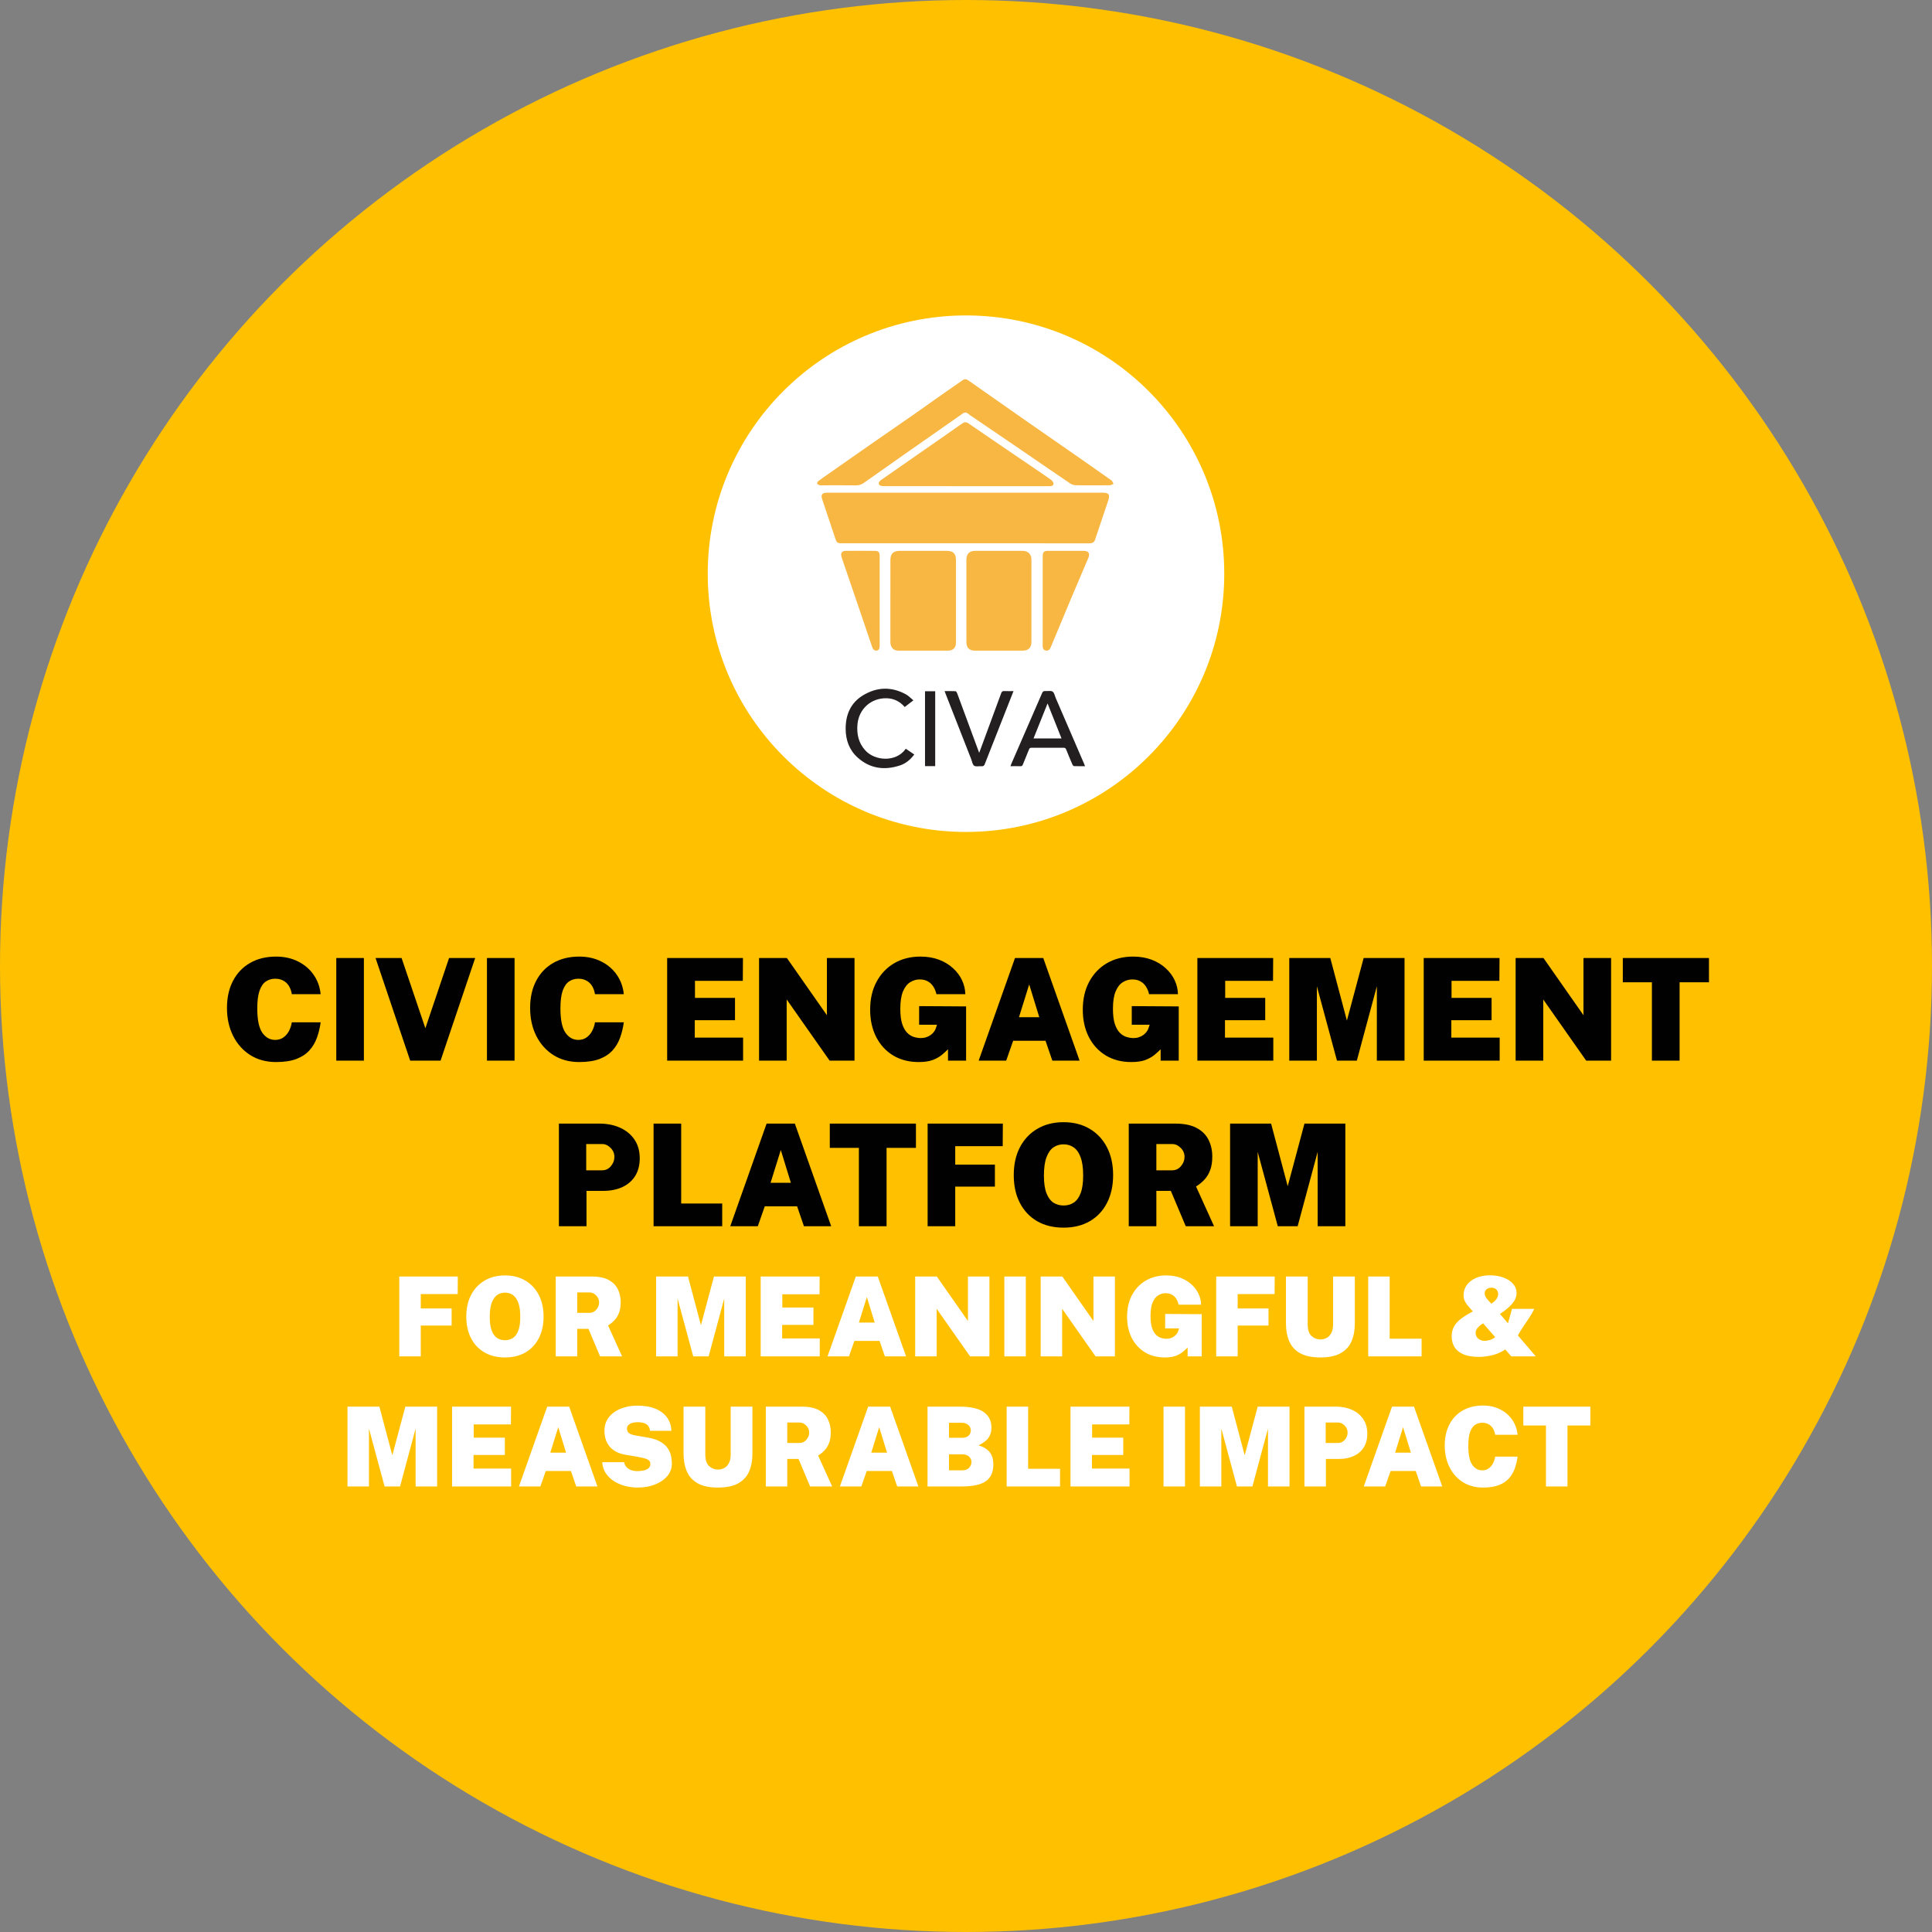
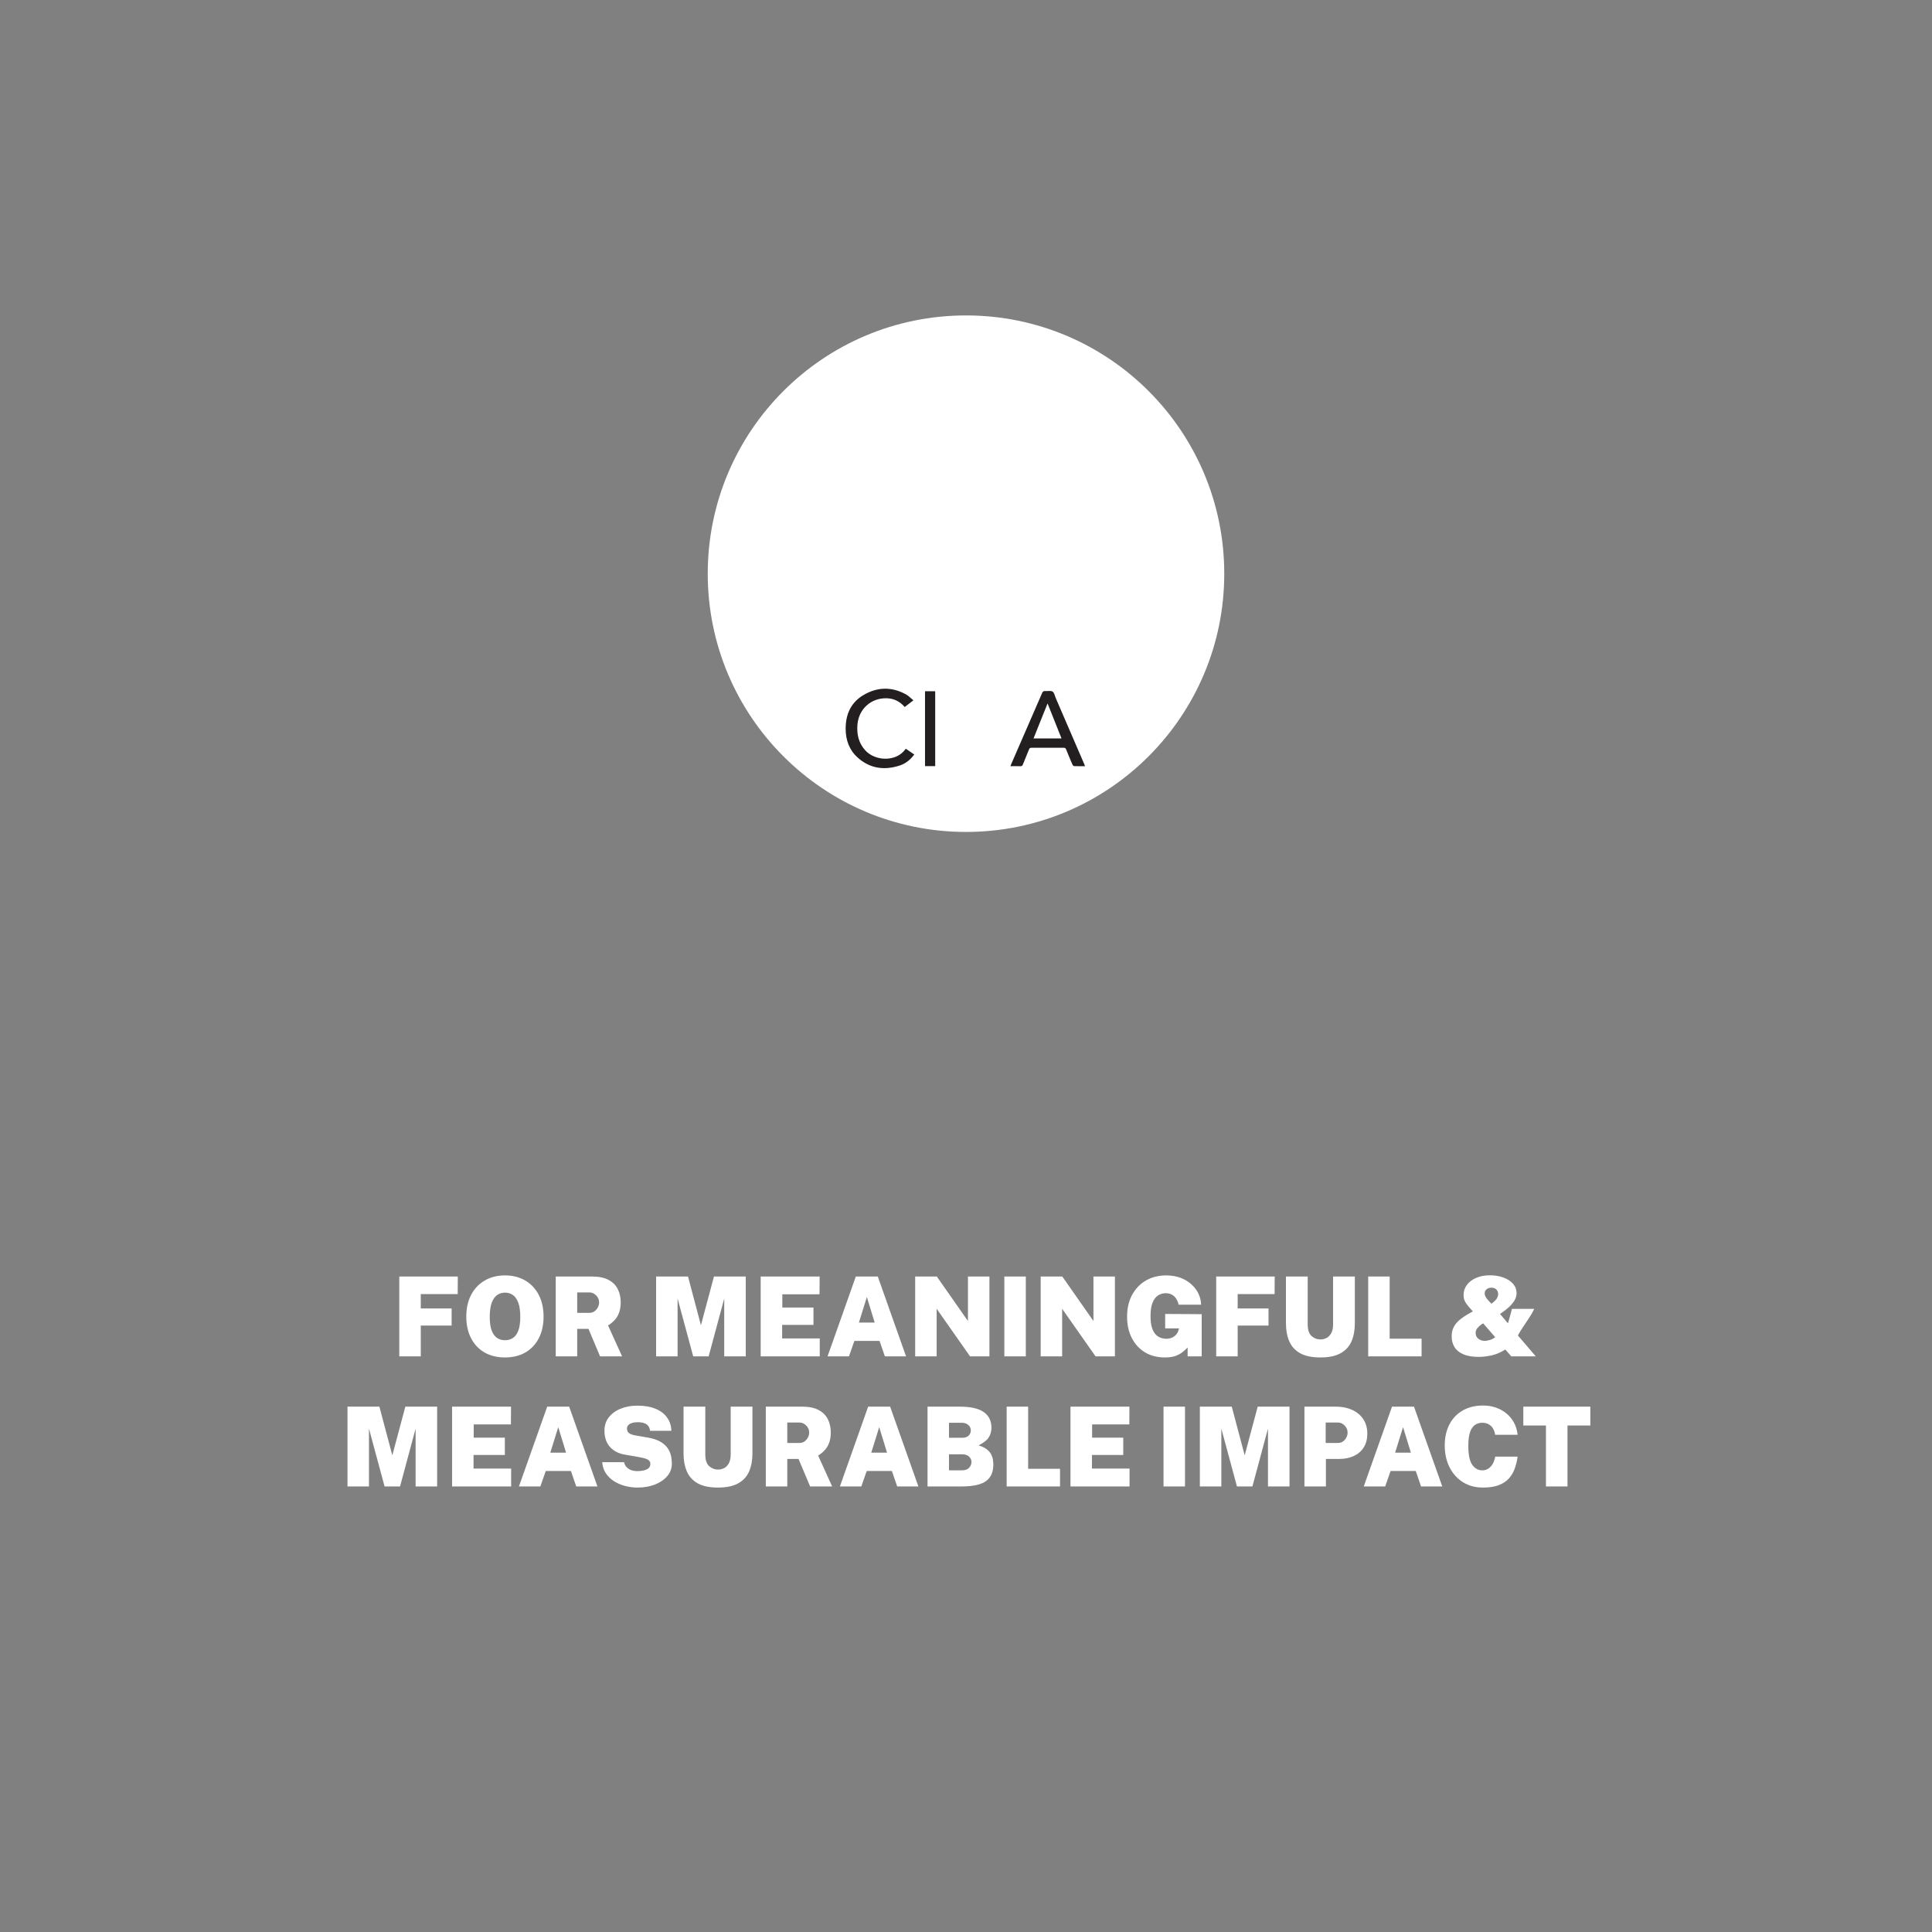
<svg xmlns="http://www.w3.org/2000/svg" width="490" height="490" viewBox="0 0 490 490" fill="none">
  <rect x="0" y="0" width="490" height="490" fill="#808080" stroke="none" />
-   <circle cx="245" cy="245" r="245" fill="#FFC000" />
  <circle cx="245" cy="145.5" r="65.5" fill="white" />
  <g clip-path="url(#clip0_1551_87)">
-     <path d="M244.83 137.791C234.42 137.791 224.011 137.791 213.601 137.791C212.373 137.791 212.215 137.662 211.825 136.495C210.721 133.19 209.595 129.893 208.508 126.582C208.141 125.465 208.537 124.962 209.715 124.962C216.369 124.958 223.023 124.959 229.677 124.959C246.337 124.959 262.997 124.959 279.658 124.959C281.207 124.959 281.571 125.431 281.085 126.894C279.979 130.225 278.843 133.546 277.735 136.876C277.48 137.644 276.933 137.798 276.208 137.798C268.621 137.787 261.034 137.791 253.449 137.791C250.576 137.791 247.701 137.791 244.828 137.791H244.83ZM281.486 123.066C281.801 123.059 282.112 122.849 282.425 122.733C282.243 122.425 282.136 122.015 281.87 121.827C278.219 119.241 274.55 116.68 270.878 114.124C267.391 111.697 263.89 109.291 260.407 106.86C255.459 103.406 250.518 99.944 245.583 96.471C245.078 96.115 244.642 96.077 244.137 96.431C242.574 97.529 240.995 98.605 239.432 99.704C236.842 101.526 234.267 103.371 231.67 105.182C228.251 107.566 224.81 109.921 221.389 112.302C217.655 114.9 213.931 117.513 210.204 120.121C209.319 120.74 208.425 121.349 207.564 122.002C207.38 122.141 207.192 122.498 207.251 122.67C207.315 122.857 207.653 122.983 207.897 123.066C208.077 123.129 208.295 123.084 208.498 123.084C211.371 123.084 214.245 123.06 217.118 123.1C217.898 123.111 218.521 122.878 219.138 122.44C222.497 120.055 225.868 117.683 229.244 115.32C234.227 111.83 239.221 108.355 244.201 104.864C244.638 104.557 245.028 104.539 245.444 104.848C245.626 104.982 245.79 105.141 245.977 105.267C250.176 108.124 254.381 110.971 258.576 113.835C262.874 116.769 267.156 119.727 271.466 122.644C271.854 122.906 272.391 123.047 272.865 123.065C274.275 123.119 275.687 123.085 277.098 123.084C278.56 123.084 280.023 123.103 281.484 123.068L281.486 123.066ZM242.462 142.074C242.462 140.416 241.763 139.71 240.073 139.706C236.117 139.697 232.162 139.697 228.206 139.706C226.566 139.71 225.827 140.425 225.825 142.042C225.815 148.95 225.82 155.857 225.821 162.764C225.821 162.89 225.826 163.016 225.84 163.14C225.969 164.336 226.662 165.011 227.878 165.016C232.06 165.033 236.243 165.033 240.424 165.016C241.755 165.011 242.459 164.267 242.46 162.947C242.464 159.43 242.46 155.914 242.46 152.397C242.46 148.956 242.46 145.516 242.46 142.074H242.462ZM245.103 162.806C245.105 164.315 245.811 165.019 247.32 165.022C251.328 165.028 255.335 165.028 259.343 165.022C260.829 165.019 261.591 164.267 261.592 162.805C261.596 155.869 261.596 148.934 261.592 141.999C261.592 140.548 260.779 139.716 259.297 139.71C255.315 139.694 251.333 139.695 247.35 139.71C245.828 139.716 245.101 140.478 245.1 142C245.096 145.443 245.1 148.886 245.1 152.328C245.1 155.821 245.095 159.314 245.103 162.806ZM266.143 123.314C266.674 123.314 267.203 123.228 267.189 122.637C267.18 122.298 266.832 121.876 266.52 121.653C264.926 120.515 263.294 119.428 261.674 118.325C256.335 114.692 250.989 111.069 245.668 107.411C245.037 106.978 244.593 107.008 243.986 107.435C240.275 110.052 236.54 112.634 232.813 115.228C229.698 117.397 226.582 119.563 223.469 121.736C222.874 122.152 222.686 122.714 223.083 123.032C223.322 123.225 223.721 123.295 224.048 123.295C231.026 123.31 238.005 123.306 244.983 123.306C252.036 123.306 259.09 123.303 266.143 123.313V123.314ZM264.451 163.745C264.449 164.321 264.549 164.835 265.183 164.98C265.873 165.139 266.256 164.726 266.499 164.132C266.841 163.296 267.196 162.467 267.545 161.633C268.915 158.347 270.274 155.057 271.657 151.776C273.098 148.358 274.565 144.951 276.011 141.534C276.519 140.331 276.107 139.713 274.785 139.707C271.787 139.695 268.789 139.697 265.793 139.707C264.753 139.711 264.457 140.027 264.457 141.07C264.456 144.812 264.457 148.553 264.457 152.295C264.457 156.112 264.462 159.929 264.452 163.747L264.451 163.745ZM223.102 141.005C223.102 140.099 222.827 139.729 222 139.72C219.481 139.69 216.961 139.686 214.441 139.715C213.541 139.724 213.187 140.255 213.394 141.117C213.441 141.311 213.504 141.503 213.569 141.693C214.939 145.701 216.318 149.708 217.682 153.719C218.87 157.21 220.037 160.706 221.234 164.192C221.329 164.468 221.552 164.788 221.802 164.909C222.537 165.263 223.101 164.782 223.102 163.839C223.107 160.021 223.105 156.203 223.105 152.385C223.105 148.591 223.106 144.799 223.105 141.006L223.102 141.005Z" fill="#F7B742" />
    <path d="M275.189 194.324C274.225 194.324 273.319 194.34 272.414 194.307C272.271 194.302 272.076 194.097 272.008 193.941C271.459 192.672 270.925 191.397 270.412 190.113C270.284 189.792 270.142 189.644 269.765 189.647C267.048 189.664 264.331 189.661 261.613 189.649C261.282 189.648 261.112 189.74 260.986 190.06C260.48 191.346 259.933 192.617 259.423 193.9C259.302 194.204 259.157 194.345 258.807 194.332C257.992 194.304 257.176 194.324 256.283 194.324C256.35 194.128 256.389 193.975 256.451 193.831C259.073 187.807 261.703 181.784 264.313 175.754C264.478 175.375 264.678 175.241 265.076 175.269C265.715 175.316 266.495 175.107 266.958 175.403C267.399 175.686 267.516 176.475 267.764 177.049C270.174 182.63 272.582 188.211 274.988 193.793C275.053 193.945 275.105 194.102 275.188 194.321L275.189 194.324ZM269.225 187.28C268.049 184.333 266.894 181.437 265.686 178.409C264.463 181.458 263.305 184.345 262.127 187.28H269.225Z" fill="#231F20" />
    <path d="M231.654 177.625C230.847 178.246 230.162 178.771 229.454 179.314C228.232 177.89 226.705 177.138 224.863 177.095C220.925 177.002 217.815 179.809 217.471 183.733C217.257 186.171 217.74 188.404 219.424 190.279C221.956 193.099 227.263 193.267 229.591 190.071C229.625 190.026 229.661 189.98 229.728 189.892C230.447 190.38 231.143 190.854 231.883 191.356C230.914 192.654 229.73 193.646 228.249 194.133C224.322 195.428 220.648 194.952 217.509 192.124C215.394 190.219 214.498 187.711 214.479 184.896C214.455 181.276 215.736 178.246 218.913 176.333C222.449 174.205 226.141 174.104 229.794 176.122C230.456 176.488 230.991 177.08 231.656 177.625H231.654Z" fill="#231F20" />
-     <path d="M239.578 175.283C240.546 175.283 241.453 175.258 242.356 175.307C242.501 175.315 242.684 175.626 242.759 175.831C244.146 179.558 245.518 183.289 246.894 187.02C247.357 188.277 247.824 189.533 248.34 190.929C248.462 190.617 248.537 190.432 248.605 190.245C250.383 185.432 252.167 180.621 253.927 175.801C254.077 175.389 254.265 175.248 254.696 175.269C255.45 175.305 256.207 175.279 257.05 175.279C256.461 176.775 255.903 178.193 255.344 179.61C253.481 184.331 251.612 189.048 249.767 193.776C249.603 194.198 249.413 194.377 248.95 194.336C248.313 194.28 247.525 194.506 247.071 194.206C246.64 193.921 246.548 193.118 246.32 192.537C244.15 187.002 241.981 181.467 239.813 175.93C239.741 175.743 239.675 175.552 239.579 175.285L239.578 175.283Z" fill="#231F20" />
    <path d="M237.188 194.308H234.605V175.316H237.188V194.308Z" fill="#231F20" />
  </g>
-   <path d="M70.021 242.612C72.085 242.612 73.933 243.02 75.565 243.836C77.197 244.64 78.517 245.762 79.525 247.202C80.533 248.63 81.133 250.28 81.325 252.152H74.017C73.885 251.348 73.639 250.652 73.279 250.064C72.919 249.476 72.445 249.026 71.857 248.714C71.281 248.39 70.591 248.228 69.787 248.228C68.911 248.228 68.131 248.456 67.447 248.912C66.763 249.368 66.223 250.148 65.827 251.252C65.443 252.344 65.251 253.844 65.251 255.752C65.251 258.644 65.677 260.702 66.529 261.926C67.381 263.138 68.467 263.744 69.787 263.744C70.591 263.744 71.281 263.54 71.857 263.132C72.445 262.724 72.919 262.184 73.279 261.512C73.639 260.828 73.885 260.084 74.017 259.28H81.325C81.145 260.624 80.839 261.902 80.407 263.114C79.987 264.326 79.357 265.406 78.517 266.354C77.689 267.29 76.585 268.028 75.205 268.568C73.825 269.096 72.097 269.36 70.021 269.36C67.513 269.36 65.323 268.766 63.451 267.578C61.591 266.39 60.145 264.764 59.113 262.7C58.081 260.636 57.565 258.284 57.565 255.644C57.565 253.004 58.075 250.712 59.095 248.768C60.115 246.812 61.555 245.3 63.415 244.232C65.287 243.152 67.489 242.612 70.021 242.612ZM85.289 242.972H92.291V269H85.289V242.972ZM120.519 242.972L111.735 269H104.031L95.247 242.972H101.853L107.883 260.792L113.895 242.972H120.519ZM123.504 242.972H130.506V269H123.504V242.972ZM146.908 242.612C148.972 242.612 150.82 243.02 152.452 243.836C154.084 244.64 155.404 245.762 156.412 247.202C157.42 248.63 158.02 250.28 158.212 252.152H150.904C150.772 251.348 150.526 250.652 150.166 250.064C149.806 249.476 149.332 249.026 148.744 248.714C148.168 248.39 147.478 248.228 146.674 248.228C145.798 248.228 145.018 248.456 144.334 248.912C143.65 249.368 143.11 250.148 142.714 251.252C142.33 252.344 142.138 253.844 142.138 255.752C142.138 258.644 142.564 260.702 143.416 261.926C144.268 263.138 145.354 263.744 146.674 263.744C147.478 263.744 148.168 263.54 148.744 263.132C149.332 262.724 149.806 262.184 150.166 261.512C150.526 260.828 150.772 260.084 150.904 259.28H158.212C158.032 260.624 157.726 261.902 157.294 263.114C156.874 264.326 156.244 265.406 155.404 266.354C154.576 267.29 153.472 268.028 152.092 268.568C150.712 269.096 148.984 269.36 146.908 269.36C144.4 269.36 142.21 268.766 140.338 267.578C138.478 266.39 137.032 264.764 136 262.7C134.968 260.636 134.452 258.284 134.452 255.644C134.452 253.004 134.962 250.712 135.982 248.768C137.002 246.812 138.442 245.3 140.302 244.232C142.174 243.152 144.376 242.612 146.908 242.612ZM169.207 269V242.972H188.431L188.395 248.768H176.263V253.088H186.415V258.74H176.209V263.168H188.467V269H169.207ZM209.724 242.972H216.726V269H210.408L199.518 253.484V269H192.516V242.972H199.572L209.724 257.48V242.972ZM233.002 269.36C230.53 269.36 228.37 268.802 226.522 267.686C224.674 266.558 223.24 264.998 222.22 263.006C221.2 261.002 220.69 258.692 220.69 256.076C220.69 253.376 221.23 251.018 222.31 249.002C223.402 246.974 224.902 245.402 226.81 244.286C228.73 243.17 230.938 242.612 233.434 242.612C235.186 242.612 236.758 242.876 238.15 243.404C239.542 243.932 240.73 244.652 241.714 245.564C242.71 246.464 243.472 247.484 244 248.624C244.528 249.764 244.804 250.94 244.828 252.152H237.502C237.346 251.444 237.088 250.808 236.728 250.244C236.38 249.68 235.918 249.236 235.342 248.912C234.766 248.576 234.07 248.408 233.254 248.408C232.402 248.408 231.598 248.642 230.842 249.11C230.098 249.566 229.492 250.34 229.024 251.432C228.568 252.512 228.34 253.988 228.34 255.86C228.34 257.456 228.502 258.746 228.826 259.73C229.162 260.702 229.588 261.446 230.104 261.962C230.632 262.478 231.202 262.826 231.814 263.006C232.426 263.186 233.008 263.276 233.56 263.276C234.052 263.276 234.508 263.204 234.928 263.06C235.348 262.916 235.72 262.73 236.044 262.502C236.368 262.262 236.638 261.998 236.854 261.71C237.082 261.422 237.244 261.128 237.34 260.828L237.646 259.892H233.11V255.176L245.026 255.248V269H240.436V266.12C240.004 266.564 239.482 267.038 238.87 267.542C238.27 268.046 237.502 268.478 236.566 268.838C235.63 269.186 234.442 269.36 233.002 269.36ZM248.212 269L257.428 242.972H264.592L273.808 269H266.896L265.168 263.96H256.96L255.196 269H248.212ZM258.436 257.984H263.584L261.028 249.668L258.436 257.984ZM286.932 269.36C284.46 269.36 282.3 268.802 280.452 267.686C278.604 266.558 277.17 264.998 276.15 263.006C275.13 261.002 274.62 258.692 274.62 256.076C274.62 253.376 275.16 251.018 276.24 249.002C277.332 246.974 278.832 245.402 280.74 244.286C282.66 243.17 284.868 242.612 287.364 242.612C289.116 242.612 290.688 242.876 292.08 243.404C293.472 243.932 294.66 244.652 295.644 245.564C296.64 246.464 297.402 247.484 297.93 248.624C298.458 249.764 298.734 250.94 298.758 252.152H291.432C291.276 251.444 291.018 250.808 290.658 250.244C290.31 249.68 289.848 249.236 289.272 248.912C288.696 248.576 288 248.408 287.184 248.408C286.332 248.408 285.528 248.642 284.772 249.11C284.028 249.566 283.422 250.34 282.954 251.432C282.498 252.512 282.27 253.988 282.27 255.86C282.27 257.456 282.432 258.746 282.756 259.73C283.092 260.702 283.518 261.446 284.034 261.962C284.562 262.478 285.132 262.826 285.744 263.006C286.356 263.186 286.938 263.276 287.49 263.276C287.982 263.276 288.438 263.204 288.858 263.06C289.278 262.916 289.65 262.73 289.974 262.502C290.298 262.262 290.568 261.998 290.784 261.71C291.012 261.422 291.174 261.128 291.27 260.828L291.576 259.892H287.04V255.176L298.956 255.248V269H294.366V266.12C293.934 266.564 293.412 267.038 292.8 267.542C292.2 268.046 291.432 268.478 290.496 268.838C289.56 269.186 288.372 269.36 286.932 269.36ZM303.68 269V242.972H322.904L322.868 248.768H310.736V253.088H320.888V258.74H310.682V263.168H322.94V269H303.68ZM326.989 269V242.972H337.393L341.605 258.848L345.853 242.972H356.221V269H349.201V250.136L344.125 269H339.085L333.991 250.136V269H326.989ZM361.09 269V242.972H380.314L380.278 248.768H368.146V253.088H378.298V258.74H368.092V263.168H380.35V269H361.09ZM401.607 242.972H408.609V269H402.291L391.401 253.484V269H384.399V242.972H391.455L401.607 257.48V242.972ZM411.583 249.128V242.972H433.435V249.128H425.983V269H418.963V249.128H411.583ZM141.75 311V284.972H152.046C153.966 284.972 155.694 285.314 157.23 285.998C158.778 286.682 160.002 287.684 160.902 289.004C161.802 290.312 162.252 291.908 162.252 293.792C162.252 295.508 161.874 296.984 161.118 298.22C160.362 299.444 159.288 300.386 157.896 301.046C156.504 301.706 154.854 302.036 152.946 302.036H148.752V311H141.75ZM148.68 296.816H152.73C153.618 296.816 154.356 296.462 154.944 295.754C155.532 295.046 155.826 294.272 155.826 293.432C155.826 292.532 155.502 291.764 154.854 291.128C154.218 290.48 153.51 290.156 152.73 290.156H148.68V296.816ZM165.762 284.972H172.764V305.24H183.168V311H165.762V284.972ZM185.212 311L194.428 284.972H201.592L210.808 311H203.896L202.168 305.96H193.96L192.196 311H185.212ZM195.436 299.984H200.584L198.028 291.668L195.436 299.984ZM210.454 291.128V284.972H232.306V291.128H224.854V311H217.834V291.128H210.454ZM235.266 284.972H254.346L254.31 290.696H242.268V295.376H252.33V300.956H242.268V311H235.266V284.972ZM269.748 311.36C267.168 311.36 264.93 310.814 263.034 309.722C261.15 308.618 259.692 307.07 258.66 305.078C257.628 303.086 257.112 300.74 257.112 298.04C257.112 295.328 257.634 292.97 258.678 290.966C259.734 288.95 261.21 287.39 263.106 286.286C265.002 285.17 267.216 284.612 269.748 284.612C272.268 284.612 274.47 285.17 276.354 286.286C278.238 287.39 279.702 288.95 280.746 290.966C281.79 292.97 282.312 295.328 282.312 298.04C282.312 300.728 281.796 303.074 280.764 305.078C279.744 307.07 278.292 308.618 276.408 309.722C274.524 310.814 272.304 311.36 269.748 311.36ZM269.748 305.744C270.708 305.744 271.56 305.504 272.304 305.024C273.06 304.532 273.648 303.734 274.068 302.63C274.5 301.514 274.716 300.02 274.716 298.148C274.716 296.216 274.5 294.674 274.068 293.522C273.648 292.358 273.06 291.518 272.304 291.002C271.56 290.486 270.708 290.228 269.748 290.228C268.788 290.228 267.93 290.486 267.174 291.002C266.43 291.518 265.842 292.358 265.41 293.522C264.978 294.674 264.762 296.216 264.762 298.148C264.762 300.02 264.978 301.514 265.41 302.63C265.842 303.734 266.43 304.532 267.174 305.024C267.93 305.504 268.788 305.744 269.748 305.744ZM307.914 311H300.732L296.952 302.036H293.28V311H286.278V284.972H298.086C300.342 284.972 302.154 285.344 303.522 286.088C304.902 286.832 305.904 287.84 306.528 289.112C307.152 290.372 307.464 291.788 307.464 293.36C307.464 294.692 307.284 295.832 306.924 296.78C306.576 297.716 306.09 298.52 305.466 299.192C304.854 299.852 304.146 300.428 303.342 300.92L307.914 311ZM297.294 296.816C298.194 296.816 298.938 296.462 299.526 295.754C300.126 295.046 300.426 294.272 300.426 293.432C300.426 292.532 300.102 291.764 299.454 291.128C298.806 290.48 298.086 290.156 297.294 290.156H293.28V296.816H297.294ZM311.977 311V284.972H322.381L326.593 300.848L330.841 284.972H341.209V311H334.189V292.136L329.113 311H324.073L318.979 292.136V311H311.977Z" fill="#010101" />
  <path d="M101.271 323.756H116.111L116.083 328.208H106.717V331.848H114.543V336.188H106.717V344H101.271V323.756ZM128.09 344.28C126.084 344.28 124.343 343.855 122.868 343.006C121.403 342.147 120.269 340.943 119.466 339.394C118.664 337.845 118.262 336.02 118.262 333.92C118.262 331.811 118.668 329.977 119.48 328.418C120.302 326.85 121.45 325.637 122.924 324.778C124.399 323.91 126.121 323.476 128.09 323.476C130.05 323.476 131.763 323.91 133.228 324.778C134.694 325.637 135.832 326.85 136.644 328.418C137.456 329.977 137.862 331.811 137.862 333.92C137.862 336.011 137.461 337.835 136.658 339.394C135.865 340.943 134.736 342.147 133.27 343.006C131.805 343.855 130.078 344.28 128.09 344.28ZM128.09 339.912C128.837 339.912 129.5 339.725 130.078 339.352C130.666 338.969 131.124 338.349 131.45 337.49C131.786 336.622 131.954 335.46 131.954 334.004C131.954 332.501 131.786 331.302 131.45 330.406C131.124 329.501 130.666 328.847 130.078 328.446C129.5 328.045 128.837 327.844 128.09 327.844C127.344 327.844 126.676 328.045 126.088 328.446C125.51 328.847 125.052 329.501 124.716 330.406C124.38 331.302 124.212 332.501 124.212 334.004C124.212 335.46 124.38 336.622 124.716 337.49C125.052 338.349 125.51 338.969 126.088 339.352C126.676 339.725 127.344 339.912 128.09 339.912ZM157.775 344H152.189L149.249 337.028H146.393V344H140.947V323.756H150.131C151.885 323.756 153.295 324.045 154.359 324.624C155.432 325.203 156.211 325.987 156.697 326.976C157.182 327.956 157.425 329.057 157.425 330.28C157.425 331.316 157.285 332.203 157.005 332.94C156.734 333.668 156.356 334.293 155.871 334.816C155.395 335.329 154.844 335.777 154.219 336.16L157.775 344ZM149.515 332.968C150.215 332.968 150.793 332.693 151.251 332.142C151.717 331.591 151.951 330.989 151.951 330.336C151.951 329.636 151.699 329.039 151.195 328.544C150.691 328.04 150.131 327.788 149.515 327.788H146.393V332.968H149.515ZM166.404 344V323.756H174.496L177.772 336.104L181.076 323.756H189.14V344H183.68V329.328L179.732 344H175.812L171.85 329.328V344H166.404ZM192.927 344V323.756H207.879L207.851 328.264H198.415V331.624H206.311V336.02H198.373V339.464H207.907V344H192.927ZM209.887 344L217.055 323.756H222.627L229.795 344H224.419L223.075 340.08H216.691L215.319 344H209.887ZM217.839 335.432H221.843L219.855 328.964L217.839 335.432ZM245.495 323.756H250.941V344H246.027L237.557 331.932V344H232.111V323.756H237.599L245.495 335.04V323.756ZM254.724 323.756H260.17V344H254.724V323.756ZM277.323 323.756H282.769V344H277.855L269.385 331.932V344H263.939V323.756H269.427L277.323 335.04V323.756ZM295.428 344.28C293.505 344.28 291.825 343.846 290.388 342.978C288.951 342.101 287.835 340.887 287.042 339.338C286.249 337.779 285.852 335.983 285.852 333.948C285.852 331.848 286.272 330.014 287.112 328.446C287.961 326.869 289.128 325.646 290.612 324.778C292.105 323.91 293.823 323.476 295.764 323.476C297.127 323.476 298.349 323.681 299.432 324.092C300.515 324.503 301.439 325.063 302.204 325.772C302.979 326.472 303.571 327.265 303.982 328.152C304.393 329.039 304.607 329.953 304.626 330.896H298.928C298.807 330.345 298.606 329.851 298.326 329.412C298.055 328.973 297.696 328.628 297.248 328.376C296.8 328.115 296.259 327.984 295.624 327.984C294.961 327.984 294.336 328.166 293.748 328.53C293.169 328.885 292.698 329.487 292.334 330.336C291.979 331.176 291.802 332.324 291.802 333.78C291.802 335.021 291.928 336.025 292.18 336.79C292.441 337.546 292.773 338.125 293.174 338.526C293.585 338.927 294.028 339.198 294.504 339.338C294.98 339.478 295.433 339.548 295.862 339.548C296.245 339.548 296.599 339.492 296.926 339.38C297.253 339.268 297.542 339.123 297.794 338.946C298.046 338.759 298.256 338.554 298.424 338.33C298.601 338.106 298.727 337.877 298.802 337.644L299.04 336.916H295.512V333.248L304.78 333.304V344H301.21V341.76C300.874 342.105 300.468 342.474 299.992 342.866C299.525 343.258 298.928 343.594 298.2 343.874C297.472 344.145 296.548 344.28 295.428 344.28ZM308.454 323.756H323.294L323.266 328.208H313.9V331.848H321.726V336.188H313.9V344H308.454V323.756ZM343.618 335.628C343.618 337.345 343.343 338.853 342.792 340.15C342.241 341.447 341.327 342.46 340.048 343.188C338.779 343.916 337.057 344.28 334.882 344.28C332.707 344.28 330.981 343.916 329.702 343.188C328.433 342.46 327.523 341.447 326.972 340.15C326.421 338.853 326.146 337.345 326.146 335.628V323.756H331.662V335.852C331.662 337.252 331.984 338.246 332.628 338.834C333.281 339.422 334.033 339.716 334.882 339.716C335.442 339.716 335.965 339.59 336.45 339.338C336.945 339.077 337.341 338.666 337.64 338.106C337.948 337.537 338.102 336.785 338.102 335.852V323.756H343.618V335.628ZM347.009 323.756H352.455V339.52H360.547V344H347.009V323.756ZM377.863 323.448C379.151 323.448 380.304 323.639 381.321 324.022C382.348 324.405 383.155 324.932 383.743 325.604C384.341 326.276 384.639 327.051 384.639 327.928C384.639 328.46 384.527 328.969 384.303 329.454C384.079 329.93 383.771 330.387 383.379 330.826C382.997 331.255 382.553 331.671 382.049 332.072C381.545 332.473 381.009 332.865 380.439 333.248L382.455 335.628C382.539 335.32 382.642 334.956 382.763 334.536C382.885 334.116 383.006 333.682 383.127 333.234C383.258 332.786 383.37 332.361 383.463 331.96H389.119C388.793 332.669 388.373 333.411 387.859 334.186C387.355 334.951 386.842 335.721 386.319 336.496C385.797 337.261 385.349 337.999 384.975 338.708L389.511 344H383.295L381.783 342.264C380.635 343.001 379.469 343.501 378.283 343.762C377.107 344.014 376.043 344.14 375.091 344.14C373.458 344.14 372.133 343.916 371.115 343.468C370.098 343.02 369.351 342.404 368.875 341.62C368.409 340.836 368.175 339.94 368.175 338.932C368.175 337.971 368.376 337.135 368.777 336.426C369.179 335.707 369.776 335.049 370.569 334.452C371.372 333.845 372.366 333.229 373.551 332.604C373.113 332.1 372.716 331.647 372.361 331.246C372.007 330.835 371.722 330.415 371.507 329.986C371.302 329.547 371.199 329.029 371.199 328.432C371.199 327.48 371.479 326.631 372.039 325.884C372.599 325.128 373.379 324.535 374.377 324.106C375.385 323.667 376.547 323.448 377.863 323.448ZM378.143 326.584C377.667 326.612 377.28 326.761 376.981 327.032C376.692 327.293 376.547 327.629 376.547 328.04C376.547 328.208 376.58 328.39 376.645 328.586C376.72 328.773 376.832 328.983 376.981 329.216C377.14 329.44 377.35 329.692 377.611 329.972L378.255 330.644C378.666 330.355 378.997 330.079 379.249 329.818C379.501 329.547 379.683 329.281 379.795 329.02C379.907 328.759 379.963 328.488 379.963 328.208C379.963 327.844 379.879 327.541 379.711 327.298C379.553 327.046 379.333 326.859 379.053 326.738C378.783 326.617 378.479 326.565 378.143 326.584ZM376.155 335.628C375.623 335.936 375.143 336.337 374.713 336.832C374.293 337.327 374.158 337.896 374.307 338.54C374.401 338.904 374.573 339.203 374.825 339.436C375.077 339.66 375.353 339.823 375.651 339.926C375.959 340.029 376.239 340.08 376.491 340.08C376.818 340.08 377.252 340.01 377.793 339.87C378.344 339.721 378.815 339.473 379.207 339.128L376.155 335.628ZM88.132 377V356.756H96.224L99.5 369.104L102.804 356.756H110.868V377H105.408V362.328L101.46 377H97.54L93.578 362.328V377H88.132ZM114.656 377V356.756H129.608L129.58 361.264H120.144V364.624H128.04V369.02H120.102V372.464H129.636V377H114.656ZM131.615 377L138.783 356.756H144.355L151.523 377H146.147L144.803 373.08H138.419L137.047 377H131.615ZM139.567 368.432H143.571L141.583 361.964L139.567 368.432ZM161.703 377.28C160.658 377.28 159.622 377.149 158.595 376.888C157.578 376.627 156.64 376.23 155.781 375.698C154.932 375.166 154.232 374.499 153.681 373.696C153.13 372.884 152.813 371.932 152.729 370.84H158.273C158.376 371.316 158.576 371.722 158.875 372.058C159.174 372.394 159.561 372.655 160.037 372.842C160.513 373.019 161.059 373.108 161.675 373.108C162.235 373.108 162.762 373.052 163.257 372.94C163.761 372.828 164.167 372.641 164.475 372.38C164.792 372.109 164.951 371.736 164.951 371.26C164.951 370.849 164.788 370.532 164.461 370.308C164.144 370.084 163.728 369.911 163.215 369.79C162.711 369.669 162.179 369.561 161.619 369.468L158.525 368.936C156.976 368.684 155.725 368.059 154.773 367.06C153.83 366.052 153.34 364.689 153.303 362.972C153.284 361.609 153.648 360.447 154.395 359.486C155.151 358.515 156.159 357.778 157.419 357.274C158.688 356.761 160.088 356.504 161.619 356.504C163.467 356.504 165.03 356.775 166.309 357.316C167.588 357.857 168.558 358.609 169.221 359.57C169.893 360.531 170.243 361.637 170.271 362.888H164.867C164.811 362.365 164.652 361.945 164.391 361.628C164.13 361.301 163.775 361.068 163.327 360.928C162.888 360.779 162.356 360.704 161.731 360.704C161.208 360.704 160.77 360.755 160.415 360.858C160.07 360.951 159.794 361.077 159.589 361.236C159.384 361.385 159.234 361.553 159.141 361.74C159.057 361.927 159.015 362.113 159.015 362.3C159.015 362.757 159.16 363.126 159.449 363.406C159.738 363.686 160.317 363.905 161.185 364.064L164.293 364.596C165.74 364.848 166.874 365.24 167.695 365.772C168.516 366.295 169.118 366.887 169.501 367.55C169.893 368.213 170.14 368.871 170.243 369.524C170.346 370.177 170.397 370.756 170.397 371.26C170.397 372.408 170.014 373.439 169.249 374.354C168.493 375.259 167.462 375.973 166.155 376.496C164.848 377.019 163.364 377.28 161.703 377.28ZM190.835 368.628C190.835 370.345 190.559 371.853 190.009 373.15C189.458 374.447 188.543 375.46 187.265 376.188C185.995 376.916 184.273 377.28 182.099 377.28C179.924 377.28 178.197 376.916 176.919 376.188C175.649 375.46 174.739 374.447 174.189 373.15C173.638 371.853 173.363 370.345 173.363 368.628V356.756H178.879V368.852C178.879 370.252 179.201 371.246 179.845 371.834C180.498 372.422 181.249 372.716 182.099 372.716C182.659 372.716 183.181 372.59 183.667 372.338C184.161 372.077 184.558 371.666 184.857 371.106C185.165 370.537 185.319 369.785 185.319 368.852V356.756H190.835V368.628ZM211.054 377H205.468L202.528 370.028H199.672V377H194.226V356.756H203.41C205.165 356.756 206.574 357.045 207.638 357.624C208.711 358.203 209.491 358.987 209.976 359.976C210.461 360.956 210.704 362.057 210.704 363.28C210.704 364.316 210.564 365.203 210.284 365.94C210.013 366.668 209.635 367.293 209.15 367.816C208.674 368.329 208.123 368.777 207.498 369.16L211.054 377ZM202.794 365.968C203.494 365.968 204.073 365.693 204.53 365.142C204.997 364.591 205.23 363.989 205.23 363.336C205.23 362.636 204.978 362.039 204.474 361.544C203.97 361.04 203.41 360.788 202.794 360.788H199.672V365.968H202.794ZM213.018 377L220.186 356.756H225.758L232.926 377H227.55L226.206 373.08H219.822L218.45 377H213.018ZM220.97 368.432H224.974L222.986 361.964L220.97 368.432ZM235.242 377V356.756H243.334C246.162 356.756 248.22 357.218 249.508 358.142C250.805 359.057 251.454 360.377 251.454 362.104C251.454 363.037 251.22 363.863 250.754 364.582C250.287 365.301 249.428 365.968 248.178 366.584C249.064 366.845 249.76 367.177 250.264 367.578C250.777 367.979 251.15 368.409 251.384 368.866C251.617 369.323 251.766 369.781 251.832 370.238C251.897 370.686 251.93 371.101 251.93 371.484C251.93 373.369 251.304 374.76 250.054 375.656C248.812 376.552 246.722 377 243.782 377H235.242ZM240.688 372.912H243.978C244.78 372.912 245.382 372.697 245.784 372.268C246.185 371.829 246.386 371.344 246.386 370.812C246.386 370.439 246.292 370.107 246.106 369.818C245.919 369.519 245.653 369.286 245.308 369.118C244.972 368.941 244.575 368.852 244.118 368.852H240.688V372.912ZM240.688 364.652H244.118C244.444 364.652 244.734 364.605 244.986 364.512C245.247 364.419 245.466 364.293 245.644 364.134C245.83 363.966 245.97 363.77 246.064 363.546C246.166 363.313 246.218 363.065 246.218 362.804C246.218 362.197 245.994 361.721 245.546 361.376C245.107 361.021 244.566 360.844 243.922 360.844H240.688V364.652ZM255.312 356.756H260.758V372.52H268.85V377H255.312V356.756ZM271.499 377V356.756H286.451L286.423 361.264H276.987V364.624H284.883V369.02H276.945V372.464H286.479V377H271.499ZM295.097 356.756H300.543V377H295.097V356.756ZM304.312 377V356.756H312.404L315.68 369.104L318.984 356.756H327.048V377H321.588V362.328L317.64 377H313.72L309.758 362.328V377H304.312ZM330.835 377V356.756H338.843C340.337 356.756 341.681 357.022 342.875 357.554C344.079 358.086 345.031 358.865 345.731 359.892C346.431 360.909 346.781 362.151 346.781 363.616C346.781 364.951 346.487 366.099 345.899 367.06C345.311 368.012 344.476 368.745 343.393 369.258C342.311 369.771 341.027 370.028 339.543 370.028H336.281V377H330.835ZM336.225 365.968H339.375C340.066 365.968 340.64 365.693 341.097 365.142C341.555 364.591 341.783 363.989 341.783 363.336C341.783 362.636 341.531 362.039 341.027 361.544C340.533 361.04 339.982 360.788 339.375 360.788H336.225V365.968ZM345.881 377L353.049 356.756H358.621L365.789 377H360.413L359.069 373.08H352.685L351.313 377H345.881ZM353.833 368.432H357.837L355.849 361.964L353.833 368.432ZM376.108 356.476C377.714 356.476 379.151 356.793 380.42 357.428C381.69 358.053 382.716 358.926 383.5 360.046C384.284 361.157 384.751 362.44 384.9 363.896H379.216C379.114 363.271 378.922 362.729 378.642 362.272C378.362 361.815 377.994 361.465 377.536 361.222C377.088 360.97 376.552 360.844 375.926 360.844C375.245 360.844 374.638 361.021 374.106 361.376C373.574 361.731 373.154 362.337 372.846 363.196C372.548 364.045 372.398 365.212 372.398 366.696C372.398 368.945 372.73 370.546 373.392 371.498C374.055 372.441 374.9 372.912 375.926 372.912C376.552 372.912 377.088 372.753 377.536 372.436C377.994 372.119 378.362 371.699 378.642 371.176C378.922 370.644 379.114 370.065 379.216 369.44H384.9C384.76 370.485 384.522 371.479 384.186 372.422C383.86 373.365 383.37 374.205 382.716 374.942C382.072 375.67 381.214 376.244 380.14 376.664C379.067 377.075 377.723 377.28 376.108 377.28C374.158 377.28 372.454 376.818 370.998 375.894C369.552 374.97 368.427 373.705 367.624 372.1C366.822 370.495 366.42 368.665 366.42 366.612C366.42 364.559 366.817 362.776 367.61 361.264C368.404 359.743 369.524 358.567 370.97 357.736C372.426 356.896 374.139 356.476 376.108 356.476ZM386.35 361.544V356.756H403.346V361.544H397.55V377H392.09V361.544H386.35Z" fill="white" />
  <defs>
    <clipPath id="clip0_1551_87">
      <rect width="75.183" height="98.635" fill="white" transform="translate(207.241 96.182)" />
    </clipPath>
  </defs>
</svg>